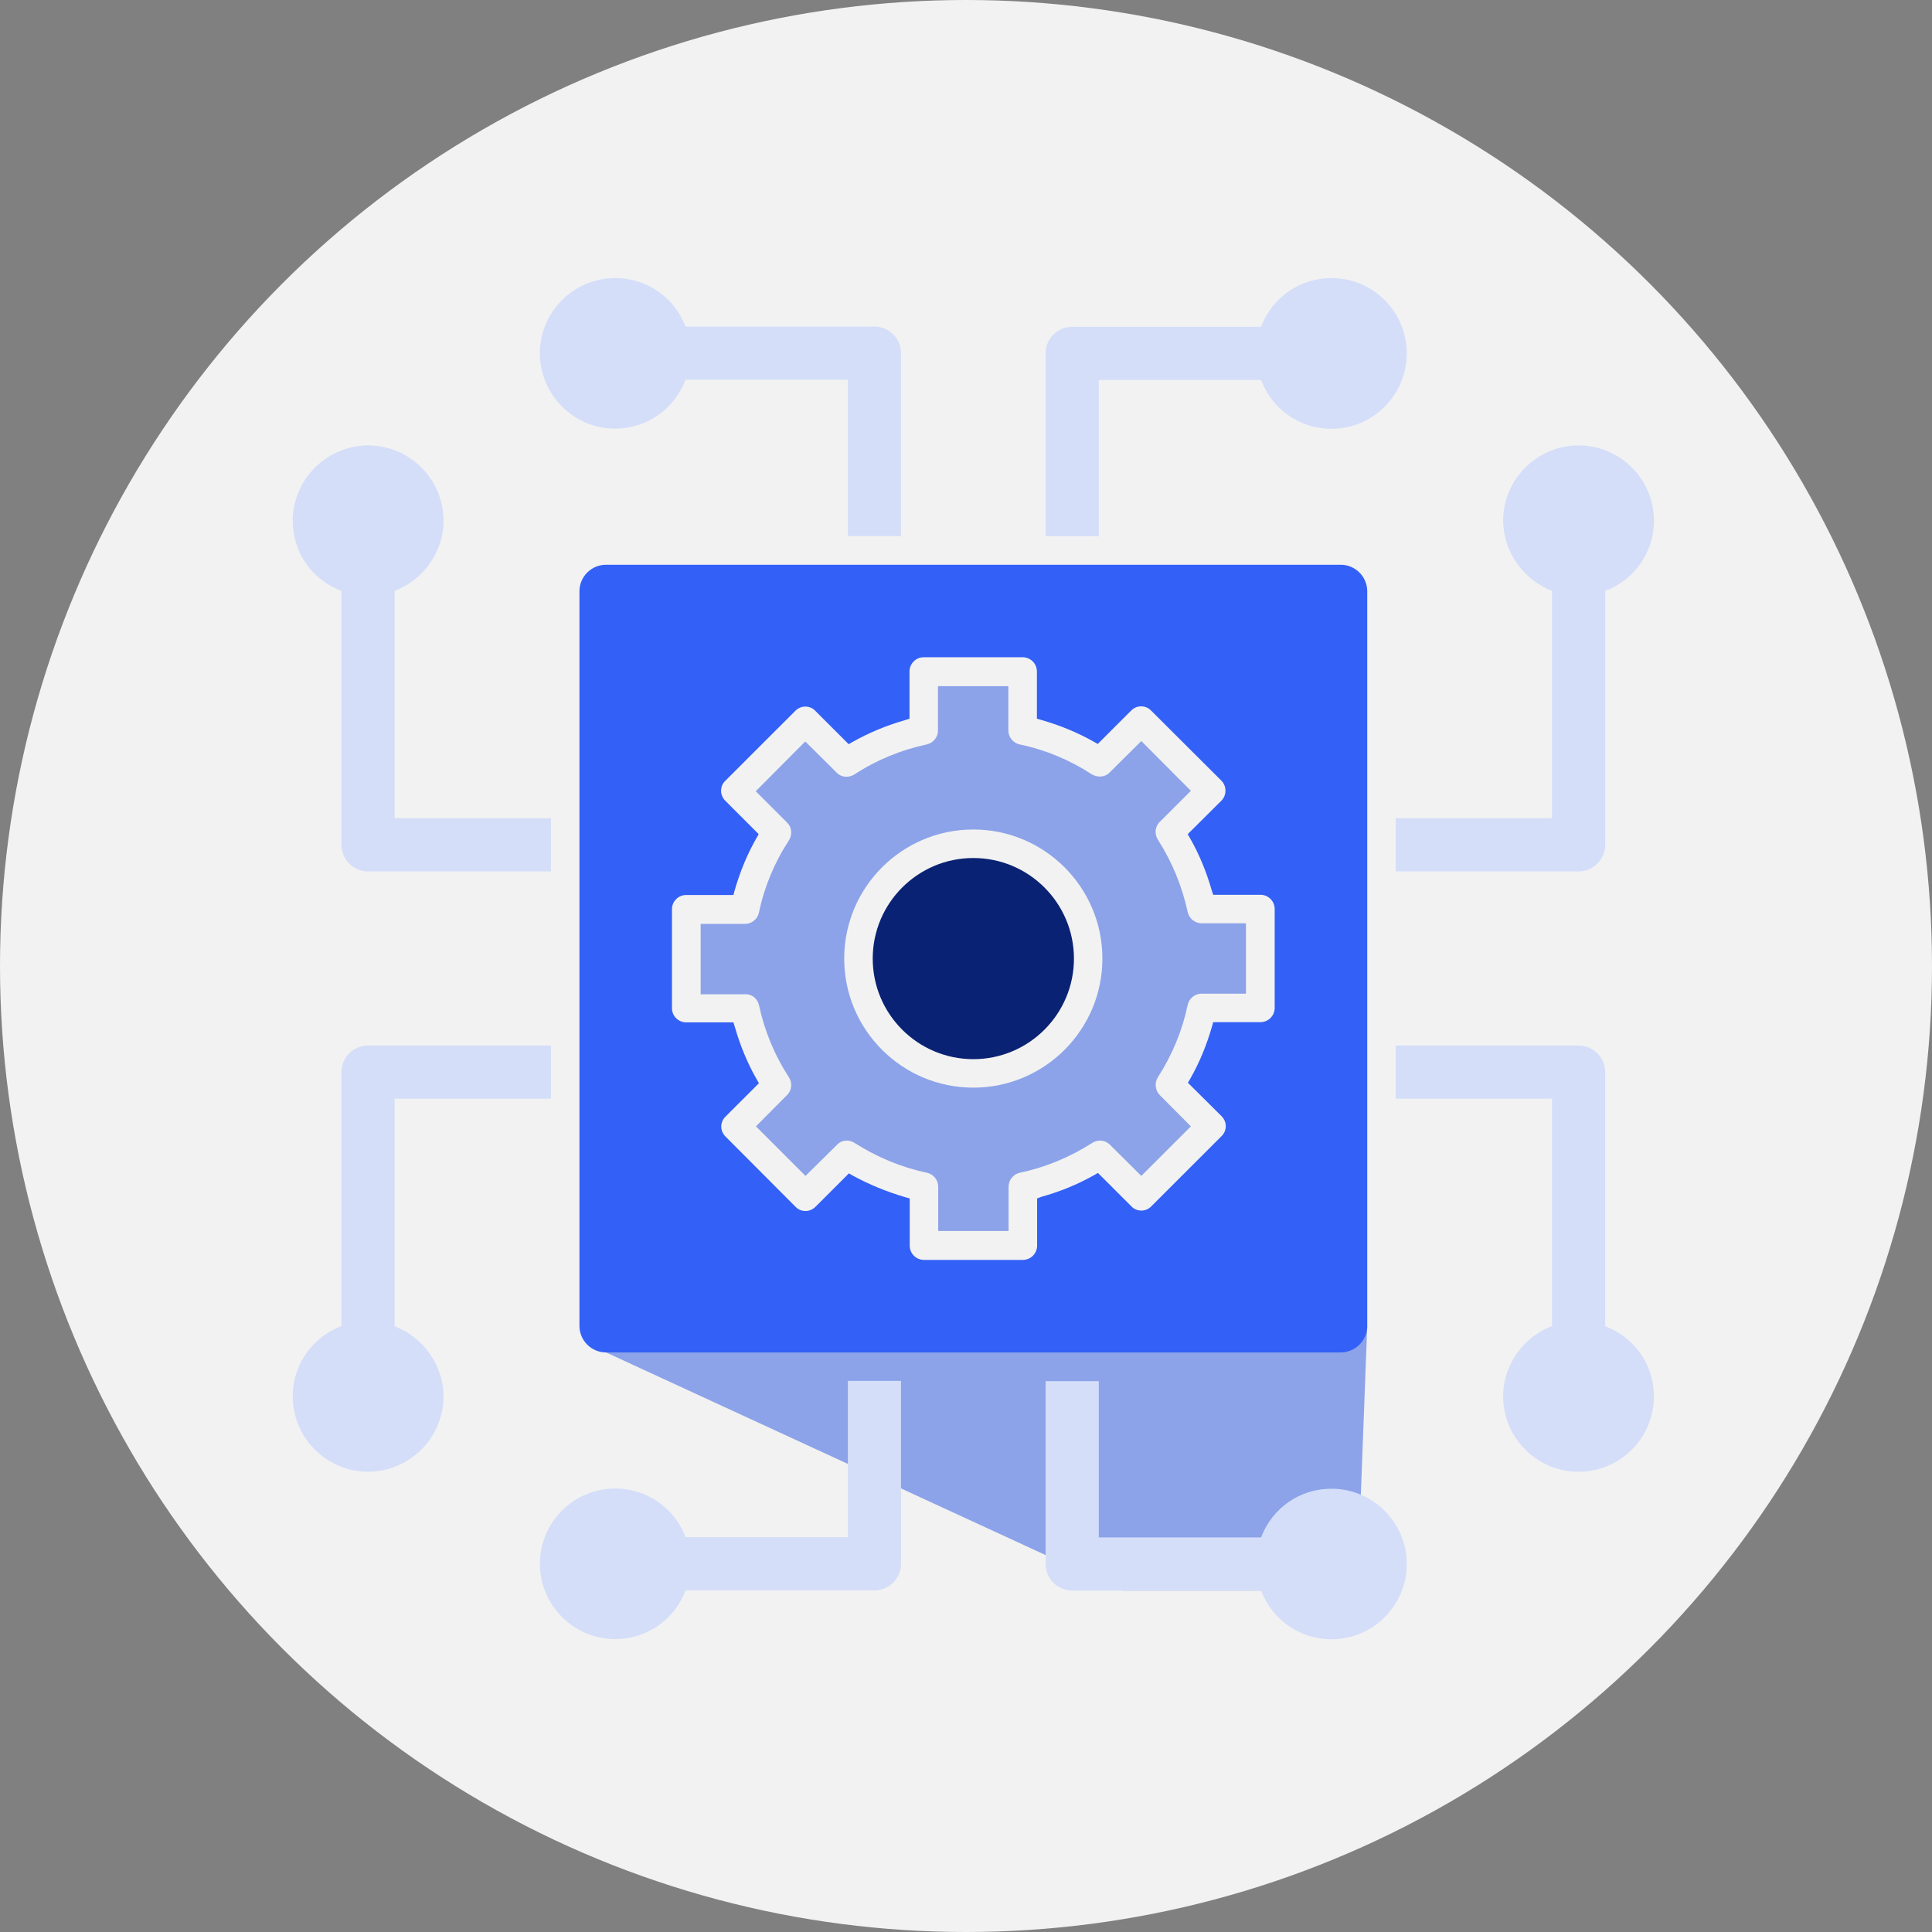
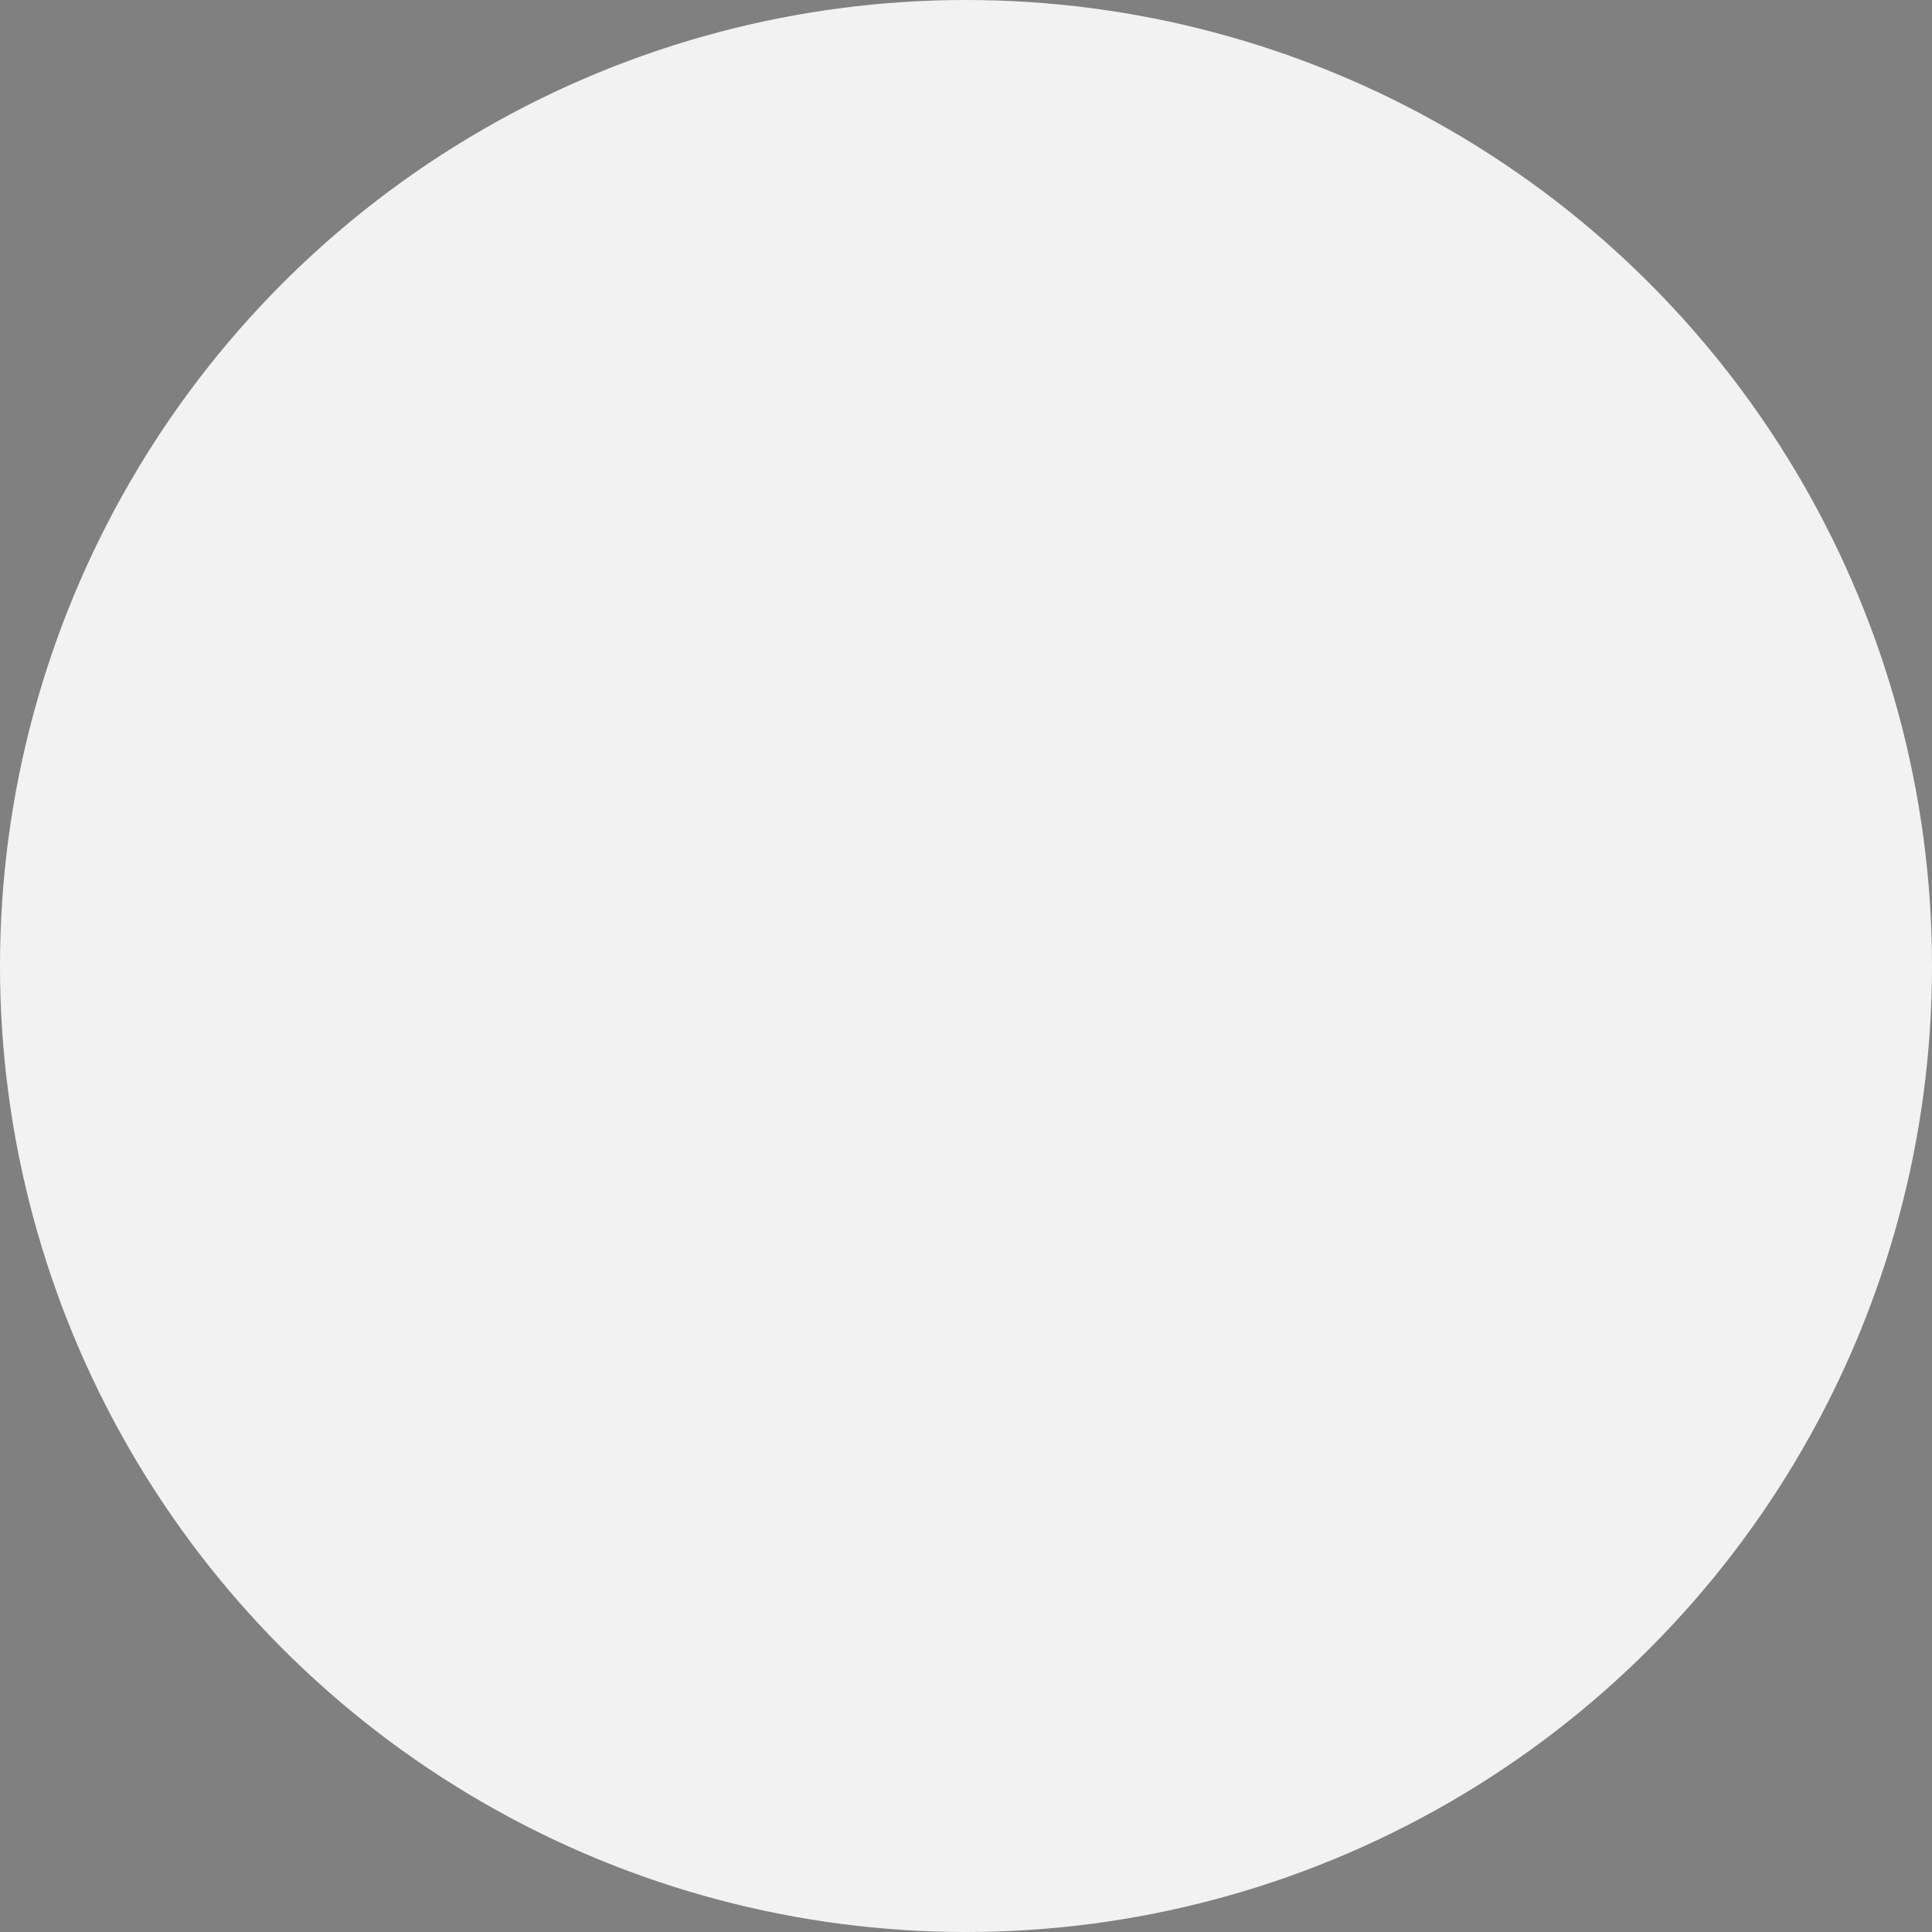
<svg xmlns="http://www.w3.org/2000/svg" width="132" height="132" viewBox="0 0 132 132" fill="none">
  <rect x="0" y="0" width="132" height="132" fill="#808080" stroke="none" />
  <circle cx="66" cy="66" r="66" fill="#F2F2F2" />
  <g clip-path="url(#clip0_2622_4395)">
    <path d="M41.406 92.402L76.701 108.674H92.728L93.414 90.585" fill="#8CA3E9" />
-     <path d="M91.595 38.585H41.406C40.403 38.585 39.589 39.399 39.589 40.401V90.585C39.589 91.588 40.403 92.402 41.406 92.402H91.597C92.6 92.402 93.414 91.588 93.414 90.585V40.401C93.414 39.399 92.6 38.585 91.597 38.585H91.595ZM87.09 68.863C87.09 69.401 86.655 69.836 86.117 69.836H82.89L82.804 70.142C82.44 71.405 81.947 72.611 81.321 73.702L81.161 73.977L83.458 76.259C83.646 76.448 83.749 76.694 83.749 76.941C83.749 77.189 83.646 77.451 83.458 77.625L78.662 82.419C78.474 82.608 78.24 82.71 77.979 82.71C77.719 82.71 77.471 82.608 77.297 82.419L75.015 80.138L74.738 80.297C73.62 80.923 72.428 81.416 71.164 81.765L70.858 81.881V85.107C70.858 85.644 70.423 86.08 69.885 86.08H63.128C62.592 86.08 62.155 85.644 62.155 85.107V81.881L61.849 81.795C60.6 81.431 59.395 80.936 58.275 80.327L58 80.168L55.718 82.449C55.529 82.637 55.281 82.74 55.035 82.74C54.773 82.74 54.526 82.637 54.351 82.449L49.57 77.654C49.382 77.466 49.279 77.219 49.279 76.971C49.279 76.724 49.382 76.463 49.57 76.289L51.852 74.007L51.692 73.73C51.068 72.641 50.573 71.435 50.209 70.172L50.11 69.851H46.883C46.345 69.851 45.91 69.415 45.91 68.878V62.122C45.91 61.584 46.345 61.149 46.883 61.149H50.11L50.196 60.828C50.56 59.565 51.053 58.359 51.678 57.27L51.837 56.993L49.557 54.711C49.367 54.524 49.266 54.276 49.266 54.029C49.266 53.768 49.367 53.521 49.557 53.346L54.338 48.566C54.526 48.377 54.773 48.275 55.02 48.275C55.281 48.275 55.529 48.377 55.703 48.566L57.985 50.847L58.26 50.686C59.365 50.062 60.557 49.569 61.821 49.205L62.14 49.104V45.878C62.14 45.341 62.577 44.905 63.115 44.905H69.872C70.408 44.905 70.845 45.341 70.845 45.878V49.104L71.149 49.19C72.414 49.554 73.62 50.049 74.725 50.673L75 50.832L77.282 48.551C77.471 48.363 77.704 48.26 77.965 48.26C78.225 48.26 78.474 48.363 78.649 48.551L83.443 53.331C83.822 53.708 83.822 54.334 83.443 54.711L81.148 56.993L81.307 57.27C81.932 58.359 82.427 59.565 82.789 60.828L82.89 61.134H86.117C86.655 61.134 87.09 61.569 87.09 62.107V68.863Z" fill="#3360F6" />
-     <path d="M82.104 63.082C81.639 63.082 81.246 62.761 81.146 62.311C80.768 60.553 80.085 58.897 79.112 57.371C78.865 56.994 78.908 56.47 79.241 56.151L81.364 54.029L77.978 50.63L75.827 52.765C75.653 52.955 75.405 53.056 75.144 53.056C74.955 53.056 74.766 52.998 74.606 52.911C73.095 51.923 71.425 51.226 69.666 50.862C69.216 50.761 68.895 50.367 68.895 49.904V46.882H64.086V49.904C64.086 50.369 63.767 50.761 63.317 50.862C61.559 51.239 59.888 51.923 58.377 52.911C58.215 53.013 58.026 53.071 57.839 53.071C57.576 53.071 57.329 52.968 57.154 52.78L55.019 50.658L51.633 54.059L53.77 56.194C54.104 56.514 54.147 57.023 53.901 57.416C52.913 58.927 52.215 60.597 51.852 62.356C51.751 62.806 51.357 63.125 50.894 63.125H47.871V67.933H50.894C51.344 67.89 51.751 68.224 51.852 68.659C52.229 70.417 52.913 72.088 53.901 73.599C54.147 74.006 54.104 74.501 53.77 74.821L51.648 76.956L55.034 80.342L57.184 78.22C57.359 78.032 57.606 77.929 57.852 77.929C58.041 77.929 58.23 77.987 58.39 78.089C59.916 79.063 61.587 79.761 63.33 80.123C63.781 80.226 64.101 80.618 64.101 81.082V84.105H68.91V81.082C68.91 80.618 69.231 80.224 69.681 80.123C71.425 79.761 73.095 79.063 74.621 78.089C74.781 77.987 74.97 77.929 75.158 77.929C75.42 77.929 75.653 78.032 75.842 78.22L77.978 80.342L81.364 76.956L79.241 74.821C78.923 74.501 78.865 73.977 79.112 73.599C80.098 72.06 80.782 70.403 81.146 68.659C81.248 68.209 81.639 67.89 82.104 67.89H85.127V63.082H82.104ZM66.499 74.311C61.632 74.311 57.679 70.359 57.679 65.493C57.679 60.626 61.632 56.674 66.499 56.674C71.367 56.674 75.319 60.626 75.319 65.493C75.319 70.359 71.367 74.311 66.499 74.311Z" fill="#8CA3E9" />
    <path d="M73.375 65.494C73.375 69.285 70.294 72.365 66.501 72.365C62.708 72.365 59.627 69.285 59.627 65.494C59.627 61.703 62.708 58.622 66.501 58.622C70.294 58.622 73.375 61.702 73.375 65.494Z" fill="#0A2273" />
    <path d="M23.328 40.372V57.72C23.328 58.723 24.142 59.536 25.145 59.536H37.642V55.904H26.962V40.372C28.938 39.616 30.303 37.698 30.303 35.576C30.303 32.743 27.993 30.432 25.145 30.432C22.312 30.449 20 32.76 20 35.593C20 37.743 21.322 39.618 23.328 40.373V40.372Z" fill="#D4DEF9" />
    <path d="M106.04 40.372V55.904H95.36V59.536H107.857C108.86 59.536 109.674 58.723 109.674 57.72V40.372C111.665 39.616 113.002 37.742 113.002 35.576C113.002 32.743 110.692 30.432 107.857 30.432C105.022 30.432 102.699 32.742 102.699 35.576C102.714 37.698 104.079 39.616 106.04 40.372Z" fill="#D4DEF9" />
    <path d="M26.962 90.613V75.068H37.642V71.435H25.145C24.142 71.435 23.328 72.249 23.328 73.252V90.6C21.322 91.369 20 93.244 20 95.394C20 98.242 22.31 100.551 25.145 100.551C27.98 100.551 30.303 98.242 30.303 95.394C30.288 93.287 28.936 91.369 26.962 90.613Z" fill="#D4DEF9" />
    <path d="M109.672 90.613V73.252C109.672 72.249 108.858 71.435 107.855 71.435H95.358V75.068H106.038V90.6C104.062 91.356 102.697 93.273 102.697 95.395C102.697 98.243 105.007 100.553 107.855 100.553C110.703 100.553 113 98.243 113 95.395C113 93.245 111.678 91.371 109.672 90.615V90.613Z" fill="#D4DEF9" />
    <path d="M75.072 25.959H86.159C86.914 27.963 88.804 29.3 90.968 29.3C93.801 29.3 96.113 26.99 96.113 24.142C96.113 21.295 93.803 19 90.97 19C88.804 19 86.916 20.322 86.16 22.328H73.257C72.254 22.328 71.44 23.141 71.44 24.144V36.639H75.073V25.959H75.072Z" fill="#D4DEF9" />
    <path d="M90.971 101.714C88.806 101.714 86.918 103.035 86.162 105.041H75.073V94.363H71.44V106.858C71.44 107.861 72.254 108.674 73.257 108.674H86.16C86.916 110.665 88.806 112.002 90.97 112.002C93.803 112.002 96.114 109.692 96.114 106.858C96.114 104.023 93.804 101.714 90.971 101.714Z" fill="#D4DEF9" />
    <path d="M42.029 29.287C44.195 29.287 46.068 27.95 46.838 25.946H57.925V36.624H61.559V24.129C61.559 23.126 60.745 22.313 59.742 22.313H46.838C46.083 20.322 44.195 19 42.029 19C39.196 19 36.884 21.31 36.884 24.144C36.899 26.977 39.194 29.287 42.029 29.287Z" fill="#D4DEF9" />
-     <path d="M57.929 105.026H46.842C46.086 103.035 44.196 101.699 42.032 101.699C39.199 101.699 36.888 104.008 36.888 106.843C36.888 109.677 39.198 111.987 42.031 111.987C44.196 111.987 46.085 110.665 46.84 108.659H59.744C60.747 108.659 61.56 107.846 61.56 106.843V94.348H57.927V105.026H57.929Z" fill="#D4DEF9" />
  </g>
  <defs>
    <clipPath id="clip0_2622_4395">
-       <rect width="93" height="93" fill="white" transform="translate(20 19)" />
-     </clipPath>
+       </clipPath>
  </defs>
</svg>